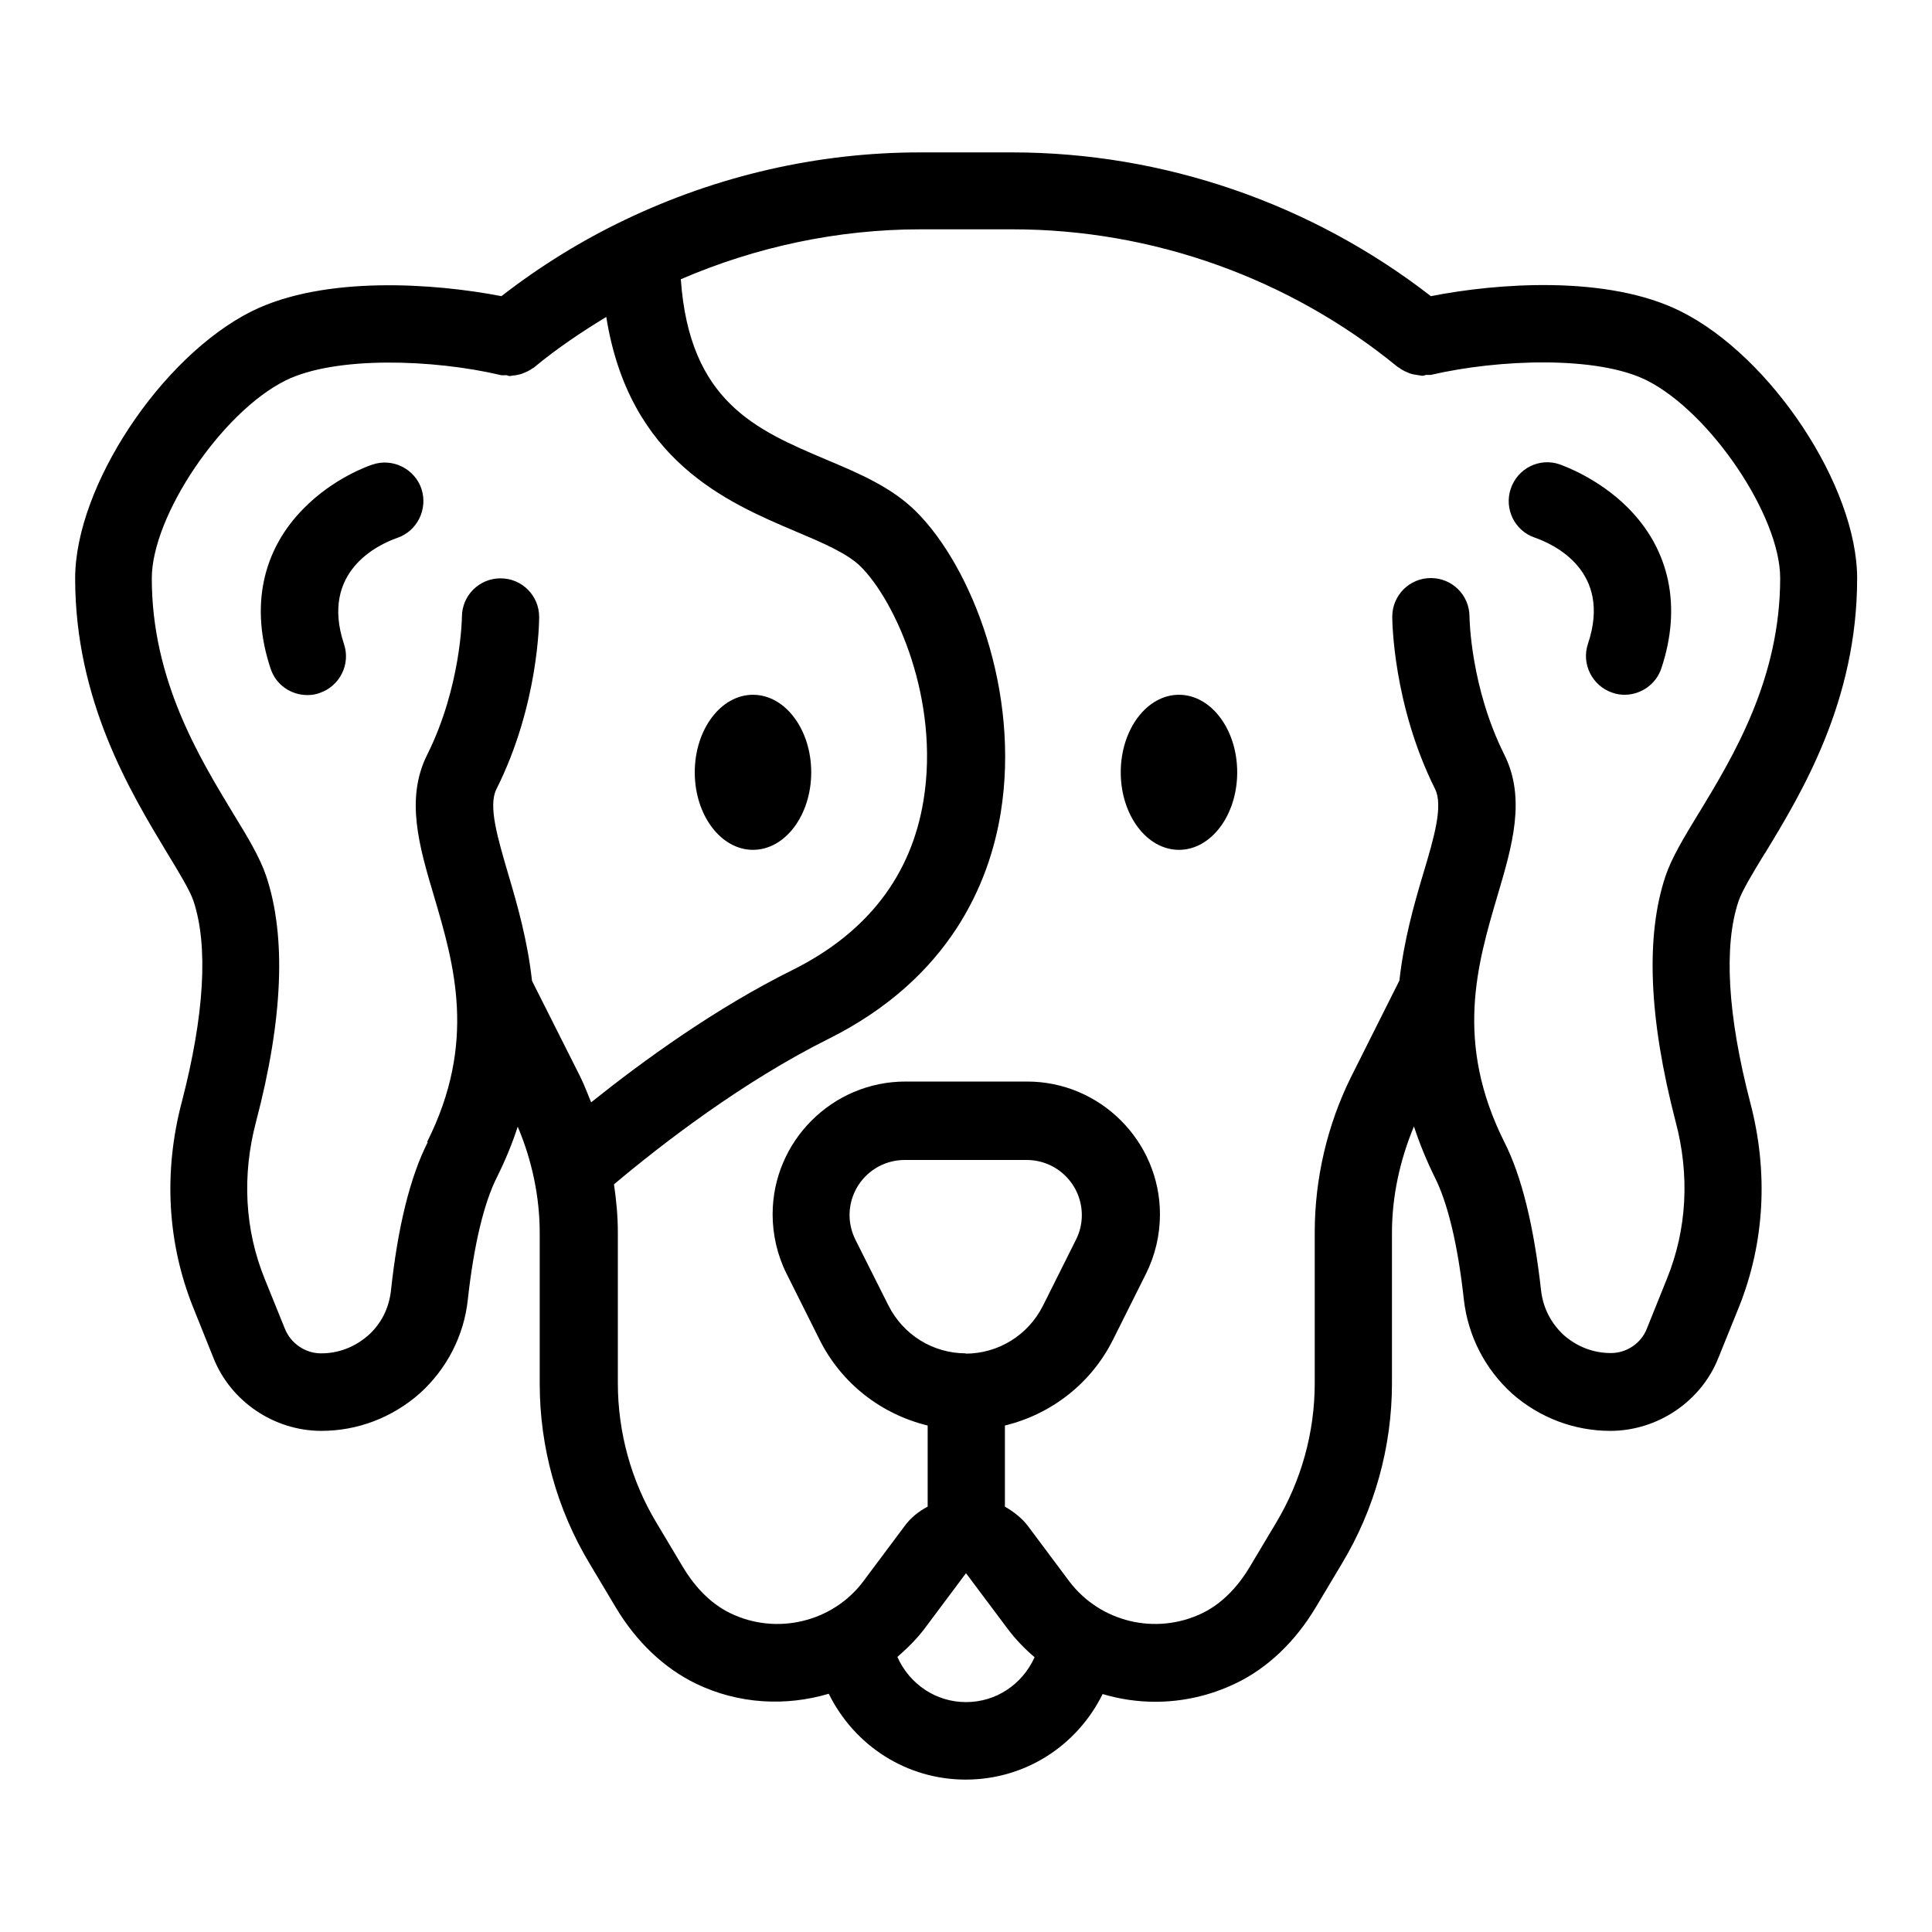
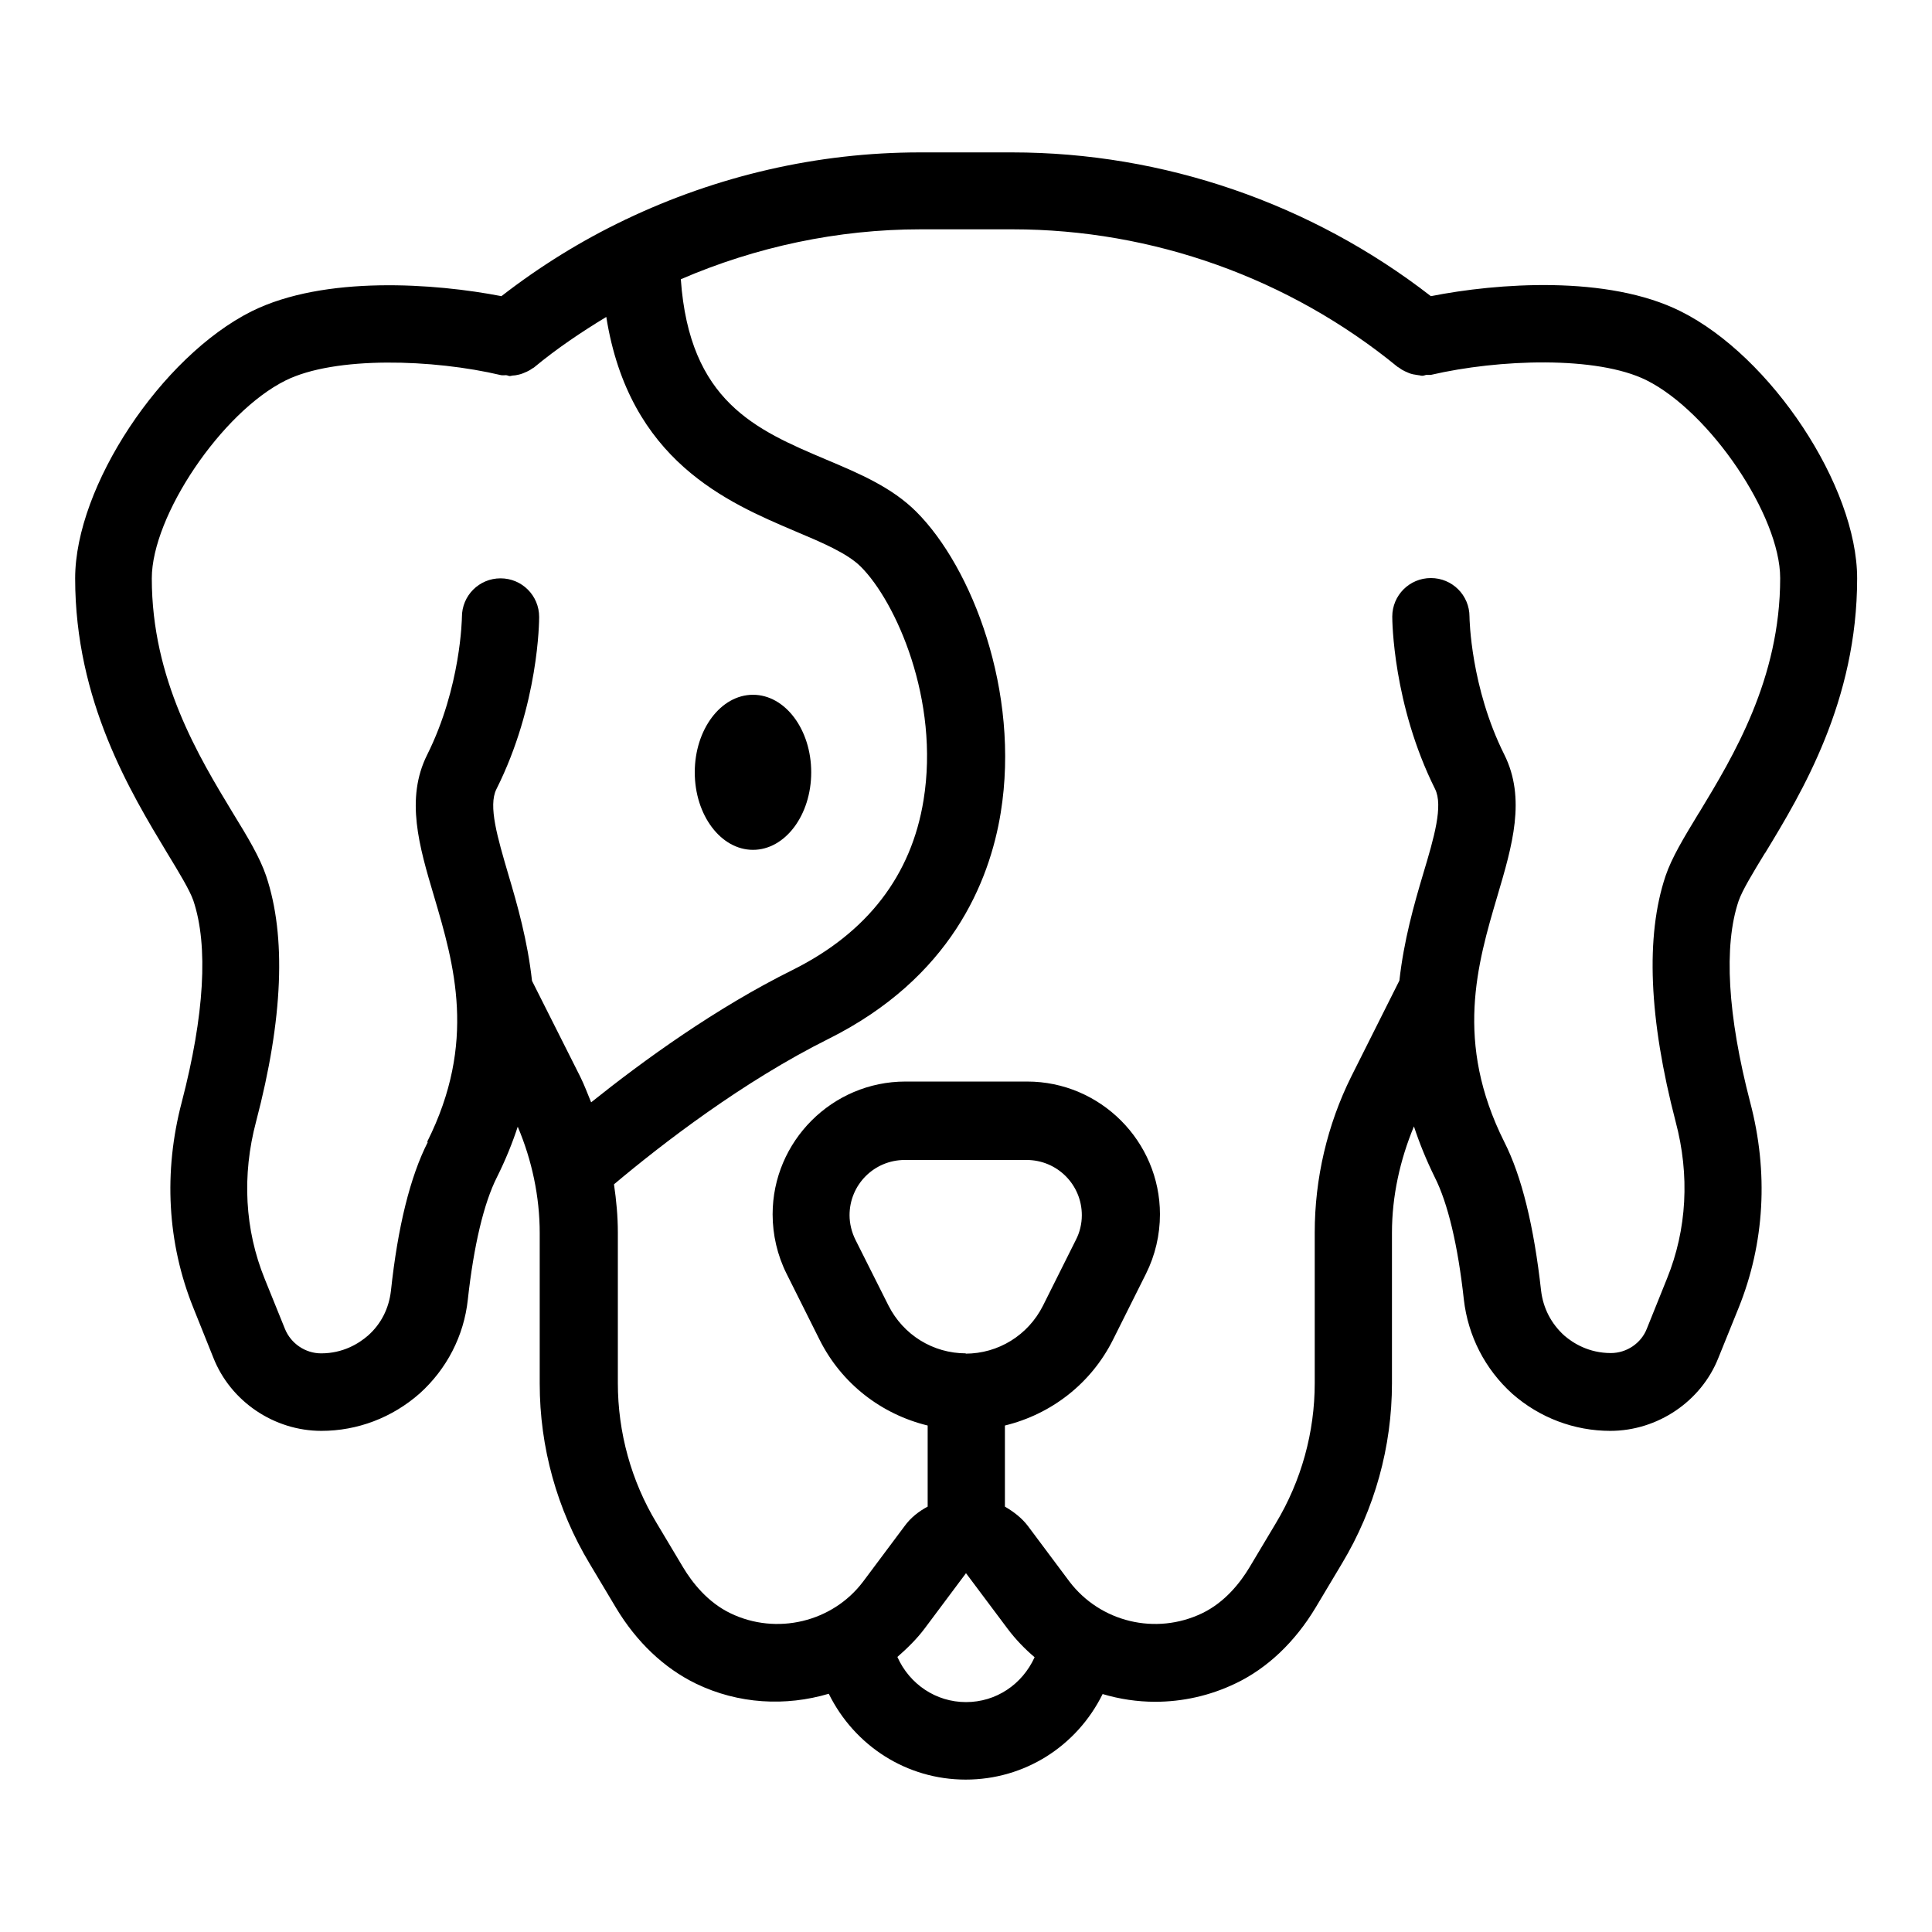
<svg xmlns="http://www.w3.org/2000/svg" fill="#000000" width="800px" height="800px" version="1.1" viewBox="144 144 512 512">
  <g>
    <path d="m611.76 370.09c9.762-16.059 24.402-40.305 24.402-72.816 0-24.402-22.75-58.805-46.762-70.77-19.363-9.684-48.727-7.477-66.203-4.016-31.645-24.562-70.848-38.102-111-38.102h-24.402c-27.16 0-53.766 6.219-78.012 17.789 0 0-0.156 0-0.156 0.078-11.57 5.512-22.594 12.359-32.746 20.23-17.477-3.387-46.84-5.59-66.203 4.016-24.008 12.043-46.762 46.445-46.762 70.77 0 32.512 14.719 56.758 24.402 72.816 3.07 5.039 5.984 9.84 6.926 12.594 4.016 11.965 2.914 30.387-3.07 53.371-4.879 18.5-3.856 37.391 3.07 54.555l5.273 13.145c4.566 11.652 16.137 19.445 28.652 19.445 9.523 0 18.734-3.465 26.055-9.918 7.164-6.453 11.73-15.273 12.754-24.875 1.574-14.328 4.25-25.586 7.715-32.434 2.281-4.566 4.094-9.055 5.512-13.383 3.777 8.895 5.824 18.578 5.824 28.184v39.91c0 16.848 4.566 33.297 13.227 47.703l7.008 11.73c5.434 9.055 12.754 15.98 21.176 20.074 11.258 5.434 23.773 6.062 35.188 2.676 6.848 13.855 20.703 22.75 36.289 22.75 15.586 0 29.441-8.816 36.289-22.672 4.488 1.34 9.211 2.047 13.934 2.047 7.164 0 14.484-1.574 21.332-4.879 8.422-4.016 15.742-11.02 21.176-20.074l7.008-11.73c8.66-14.406 13.227-30.938 13.227-47.703v-39.91c0-9.684 2.125-19.285 5.824-28.184 1.418 4.328 3.227 8.816 5.512 13.461 3.465 6.848 6.141 18.027 7.715 32.434 1.102 9.605 5.59 18.422 12.832 24.953 7.242 6.375 16.453 9.84 25.977 9.84 12.516 0 24.09-7.793 28.652-19.363l5.352-13.227c6.926-17.16 7.949-35.977 3.07-54.473-5.984-22.984-7.086-41.484-3.07-53.371 0.945-2.754 3.856-7.559 6.926-12.594zm-354.4 76.594c-4.644 9.133-7.949 22.434-9.762 39.438-0.551 4.644-2.598 8.738-6.062 11.809-2.441 2.125-6.613 4.723-12.438 4.723-4.172 0-8.031-2.598-9.605-6.535l-5.352-13.227c-5.273-12.988-6.062-27.395-2.281-41.645 7.164-27.238 8.031-49.121 2.676-65.102-1.652-4.879-4.801-10.156-8.816-16.688-9.055-14.957-21.492-35.426-21.492-62.188 0-16.531 18.5-44.004 35.426-52.426 13.145-6.535 39.203-5.668 57.152-1.418 0.473 0.078 0.867 0 1.258 0 0.395 0 0.707 0.234 1.023 0.234 0.316 0 0.629-0.156 1.023-0.156 0.473 0 0.945-0.156 1.418-0.234 0.707-0.156 1.418-0.473 2.125-0.789 0.473-0.234 0.945-0.473 1.34-0.789 0.234-0.156 0.473-0.234 0.629-0.395 5.984-4.961 12.438-9.289 19.051-13.305 6.062 38.102 32.039 49.121 49.988 56.758 7.086 2.992 13.855 5.824 17.477 9.445 9.289 9.289 20.941 35.344 16.609 61.875-3.227 19.918-14.879 35.031-34.48 44.871-20.547 10.156-39.832 24.168-53.609 35.188-0.945-2.281-1.812-4.644-2.914-6.848l-12.754-25.348c-1.18-10.629-3.856-20.074-6.297-28.262-2.832-9.684-5.352-18.105-3.148-22.516 11.258-22.434 11.336-44.715 11.336-45.656 0-5.668-4.566-10.234-10.234-10.234s-10.234 4.566-10.234 10.234c0 0.156-0.234 18.578-9.211 36.527-5.824 11.652-2.125 24.246 1.812 37.473 5.352 18.105 11.414 38.73-1.812 65.102zm142.64 148.39c-7.949 0-14.957-4.723-18.184-11.965 2.598-2.281 5.117-4.723 7.242-7.559l10.941-14.641 11.02 14.719c2.125 2.832 4.566 5.352 7.164 7.559-3.305 7.242-10.234 11.887-18.184 11.887zm0-92.418c-8.738 0-16.609-4.879-20.547-12.676l-8.738-17.398c-1.023-2.047-1.574-4.328-1.574-6.535 0-8.109 6.535-14.641 14.641-14.641h32.273c8.109 0 14.641 6.535 14.641 14.641 0 2.281-0.551 4.566-1.574 6.535l-8.738 17.477c-3.938 7.793-11.809 12.676-20.547 12.676zm194.2-143.19c-4.016 6.613-7.164 11.809-8.816 16.688-5.352 15.98-4.41 37.863 2.676 65.102 3.777 14.168 2.992 28.574-2.281 41.562l-5.352 13.305c-1.496 3.856-5.352 6.453-9.523 6.453-5.824 0-9.996-2.598-12.359-4.644-3.465-3.148-5.59-7.242-6.141-11.887-1.891-17.004-5.117-30.309-9.762-39.438-13.227-26.449-7.164-47.074-1.812-65.18 3.938-13.305 7.637-25.82 1.812-37.473-8.895-17.789-9.211-35.977-9.211-36.527 0-5.668-4.566-10.234-10.234-10.234s-10.234 4.566-10.234 10.234c0 0.945 0.156 23.223 11.336 45.656 2.203 4.41-0.234 12.832-3.148 22.516-2.441 8.188-5.117 17.633-6.297 28.262l-12.754 25.426c-6.375 12.832-9.684 27.078-9.684 41.328v39.91c0 13.066-3.543 25.898-10.312 37.156l-7.008 11.73c-2.363 3.938-6.453 9.211-12.516 12.121-12.281 5.902-27 2.363-35.188-8.422l-10.941-14.641c-1.652-2.203-3.856-3.856-6.141-5.195v-21.492c12.281-2.992 22.828-11.098 28.652-22.75l8.738-17.477c2.441-4.879 3.699-10.312 3.699-15.742 0-19.363-15.824-35.188-35.188-35.188h-32.273c-19.363 0-35.188 15.824-35.188 35.188 0 5.434 1.258 10.863 3.699 15.742l8.738 17.477c5.824 11.652 16.375 19.758 28.652 22.75v21.492c-2.363 1.258-4.488 2.914-6.141 5.195l-10.941 14.641c-8.109 10.785-22.984 14.328-35.188 8.422-6.062-2.914-10.156-8.188-12.516-12.121l-7.008-11.73c-6.769-11.18-10.312-24.09-10.312-37.156v-39.91c0-4.25-0.395-8.5-1.023-12.754 12.832-10.785 34.164-27.238 56.914-38.574 32.273-16.137 42.586-41.484 45.578-59.906 5.195-32.039-7.637-65.023-22.355-79.742-6.453-6.453-14.957-10.078-23.93-13.855-18.578-7.871-36.211-15.352-38.496-47.781 19.918-8.582 41.562-13.227 63.527-13.227h24.402c37.156 0 73.367 12.988 102.02 36.449 0.234 0.156 0.473 0.234 0.629 0.395 0.395 0.316 0.867 0.551 1.34 0.789 0.707 0.316 1.34 0.629 2.125 0.789 0.473 0.078 0.945 0.156 1.418 0.234 0.316 0 0.629 0.156 1.023 0.156 0.395 0 0.707-0.156 1.023-0.234h1.258c17.949-4.172 44.004-5.117 57.152 1.418 16.848 8.422 35.426 35.895 35.426 52.426 0 26.766-12.438 47.23-21.492 62.188z" />
-     <path d="m255.7 273.57c-1.812-5.352-7.637-8.266-12.988-6.453-1.023 0.316-10.234 3.543-18.105 11.492-11.18 11.18-14.328 26.293-8.895 42.586 1.418 4.328 5.434 7.008 9.762 7.008 1.102 0 2.203-0.156 3.227-0.551 5.352-1.812 8.266-7.637 6.453-12.988-6.375-19.207 9.133-26.371 14.09-28.102 5.352-1.812 8.188-7.637 6.453-12.988z" />
-     <path d="m557.28 267.04c-5.352-1.812-11.098 1.102-12.91 6.453-1.812 5.352 1.023 11.18 6.375 12.988 4.961 1.73 20.547 8.816 14.09 28.102-1.812 5.352 1.102 11.18 6.453 12.988 1.102 0.395 2.203 0.551 3.227 0.551 4.328 0 8.344-2.754 9.762-7.008 5.434-16.297 2.281-31.41-8.895-42.586-7.871-7.871-17.082-11.098-18.105-11.492z" />
    <path d="m358.98 348.67c0 11.348-6.906 20.547-15.43 20.547-8.52 0-15.43-9.199-15.43-20.547s6.91-20.547 15.43-20.547c8.523 0 15.43 9.199 15.43 20.547" />
-     <path d="m471.87 348.67c0 11.348-6.91 20.547-15.43 20.547-8.523 0-15.43-9.199-15.43-20.547s6.906-20.547 15.43-20.547c8.52 0 15.43 9.199 15.43 20.547" />
  </g>
</svg>